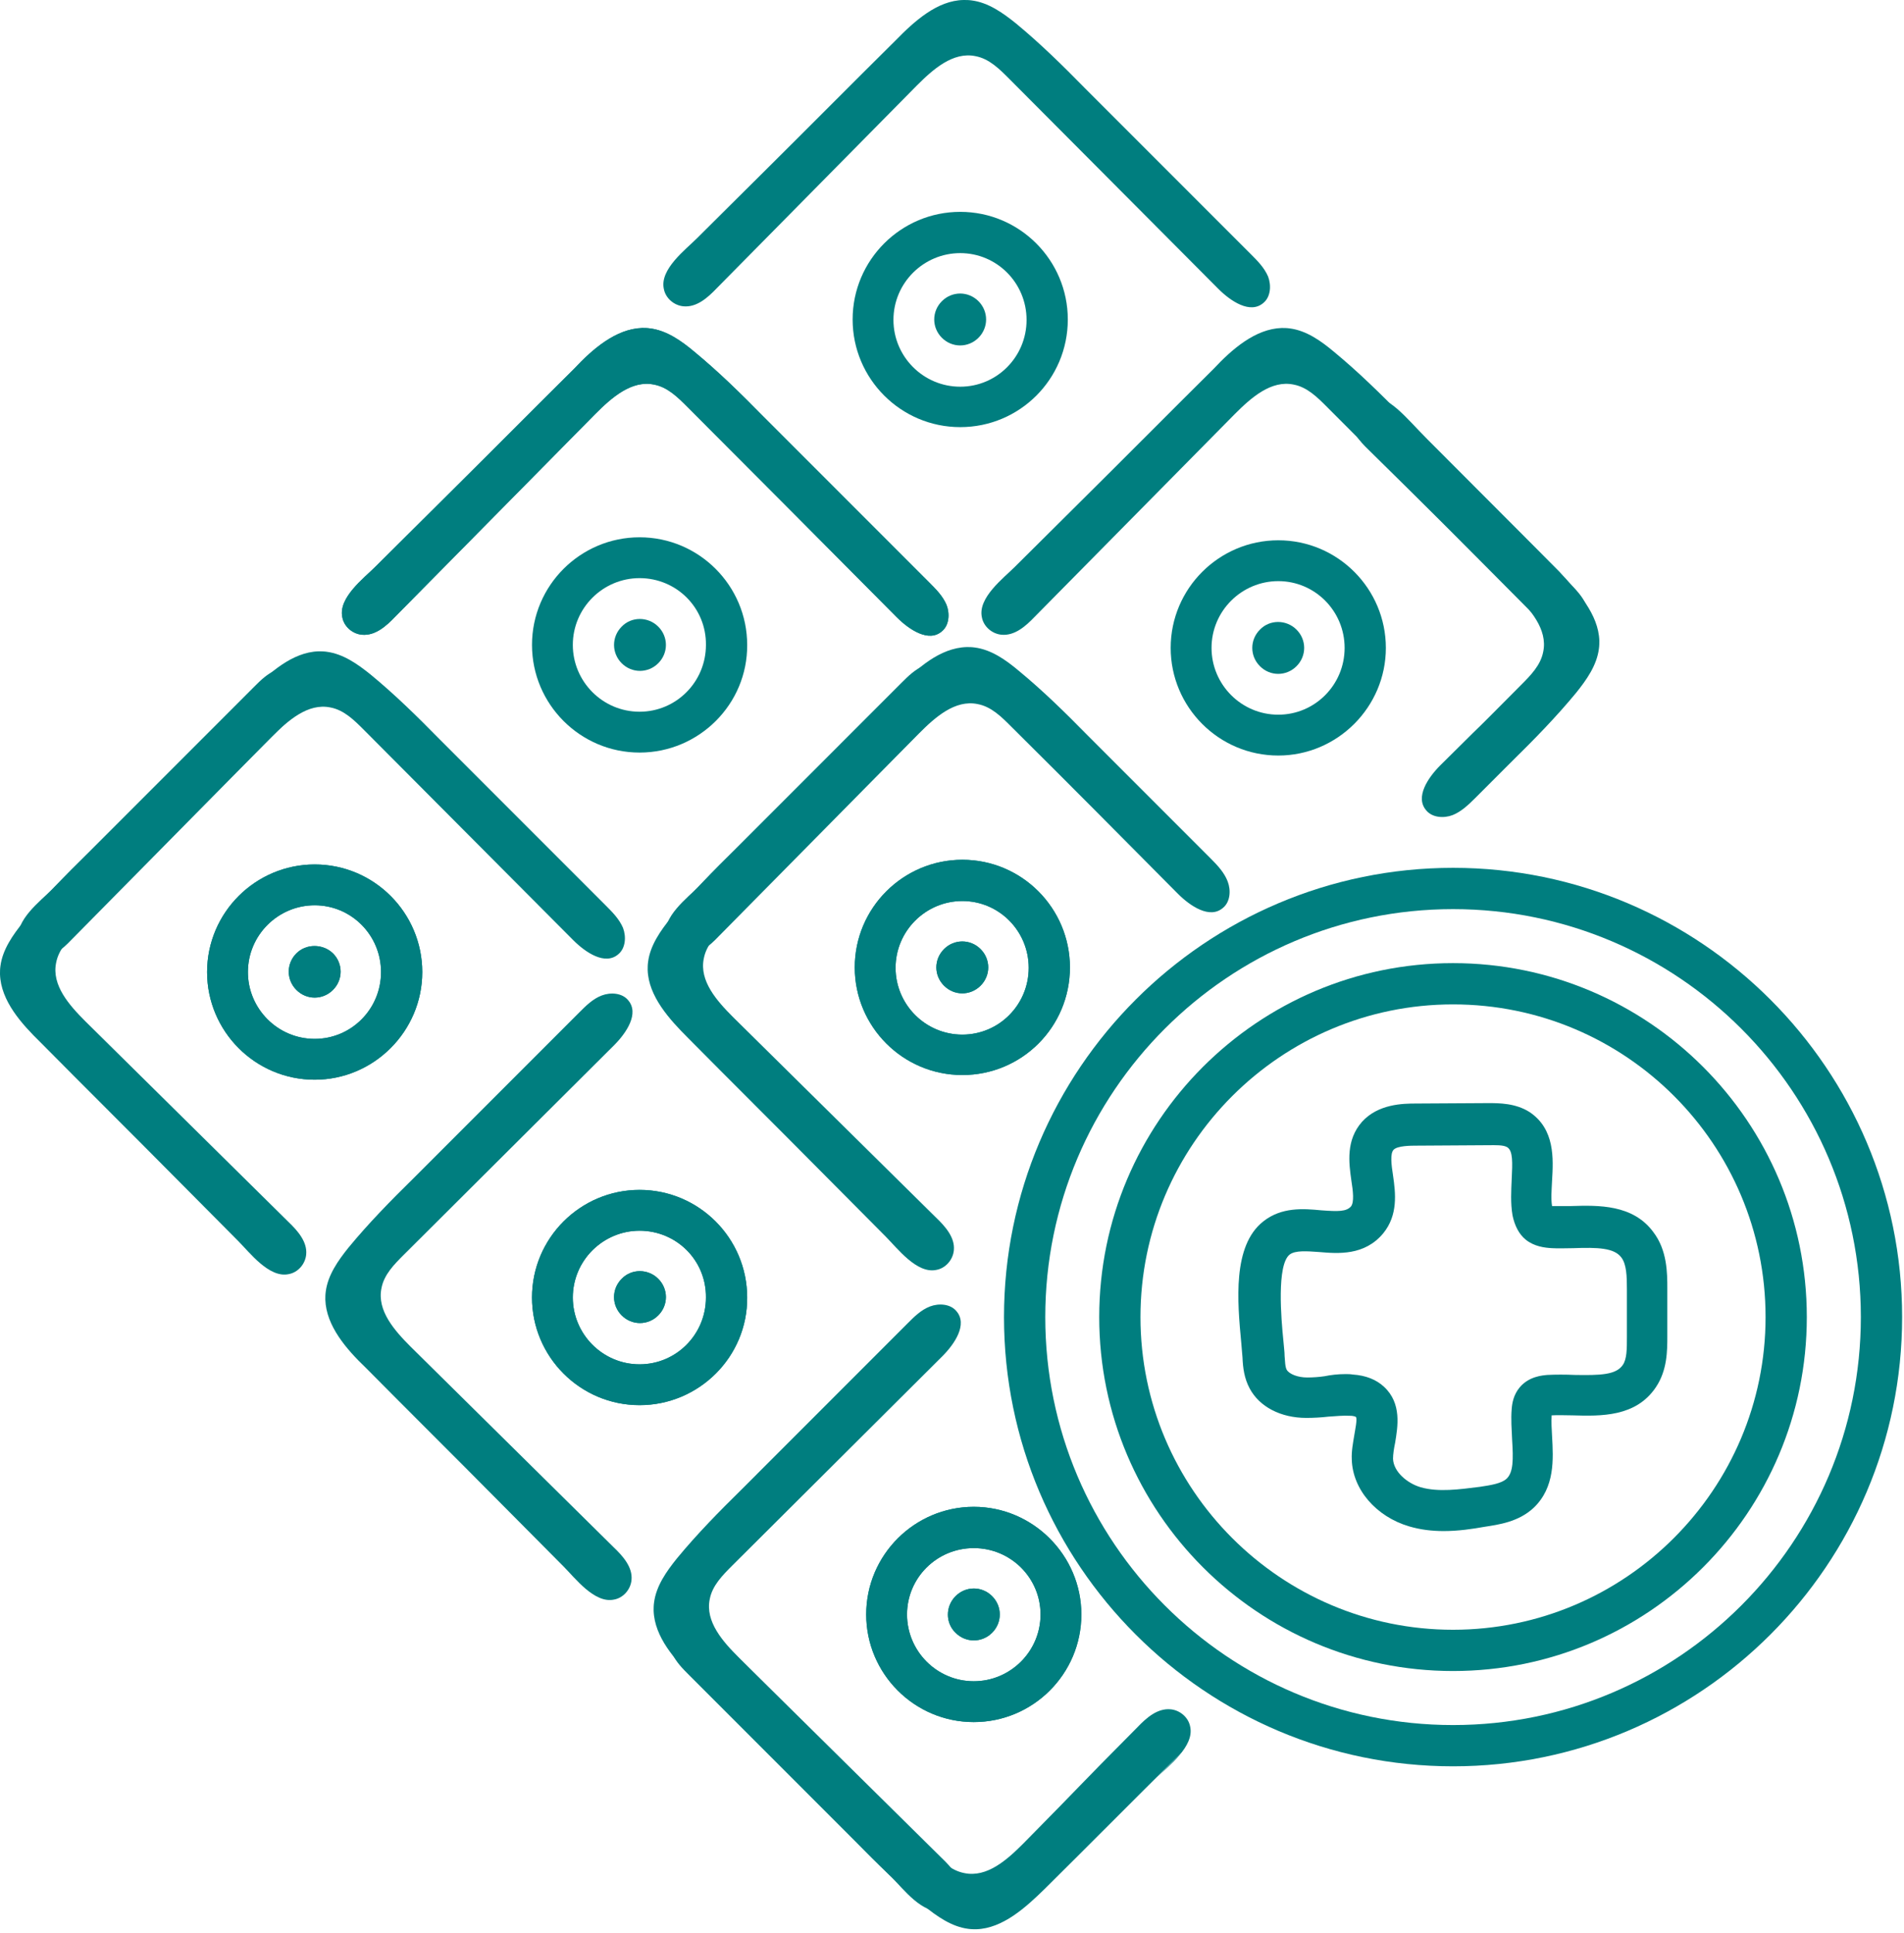
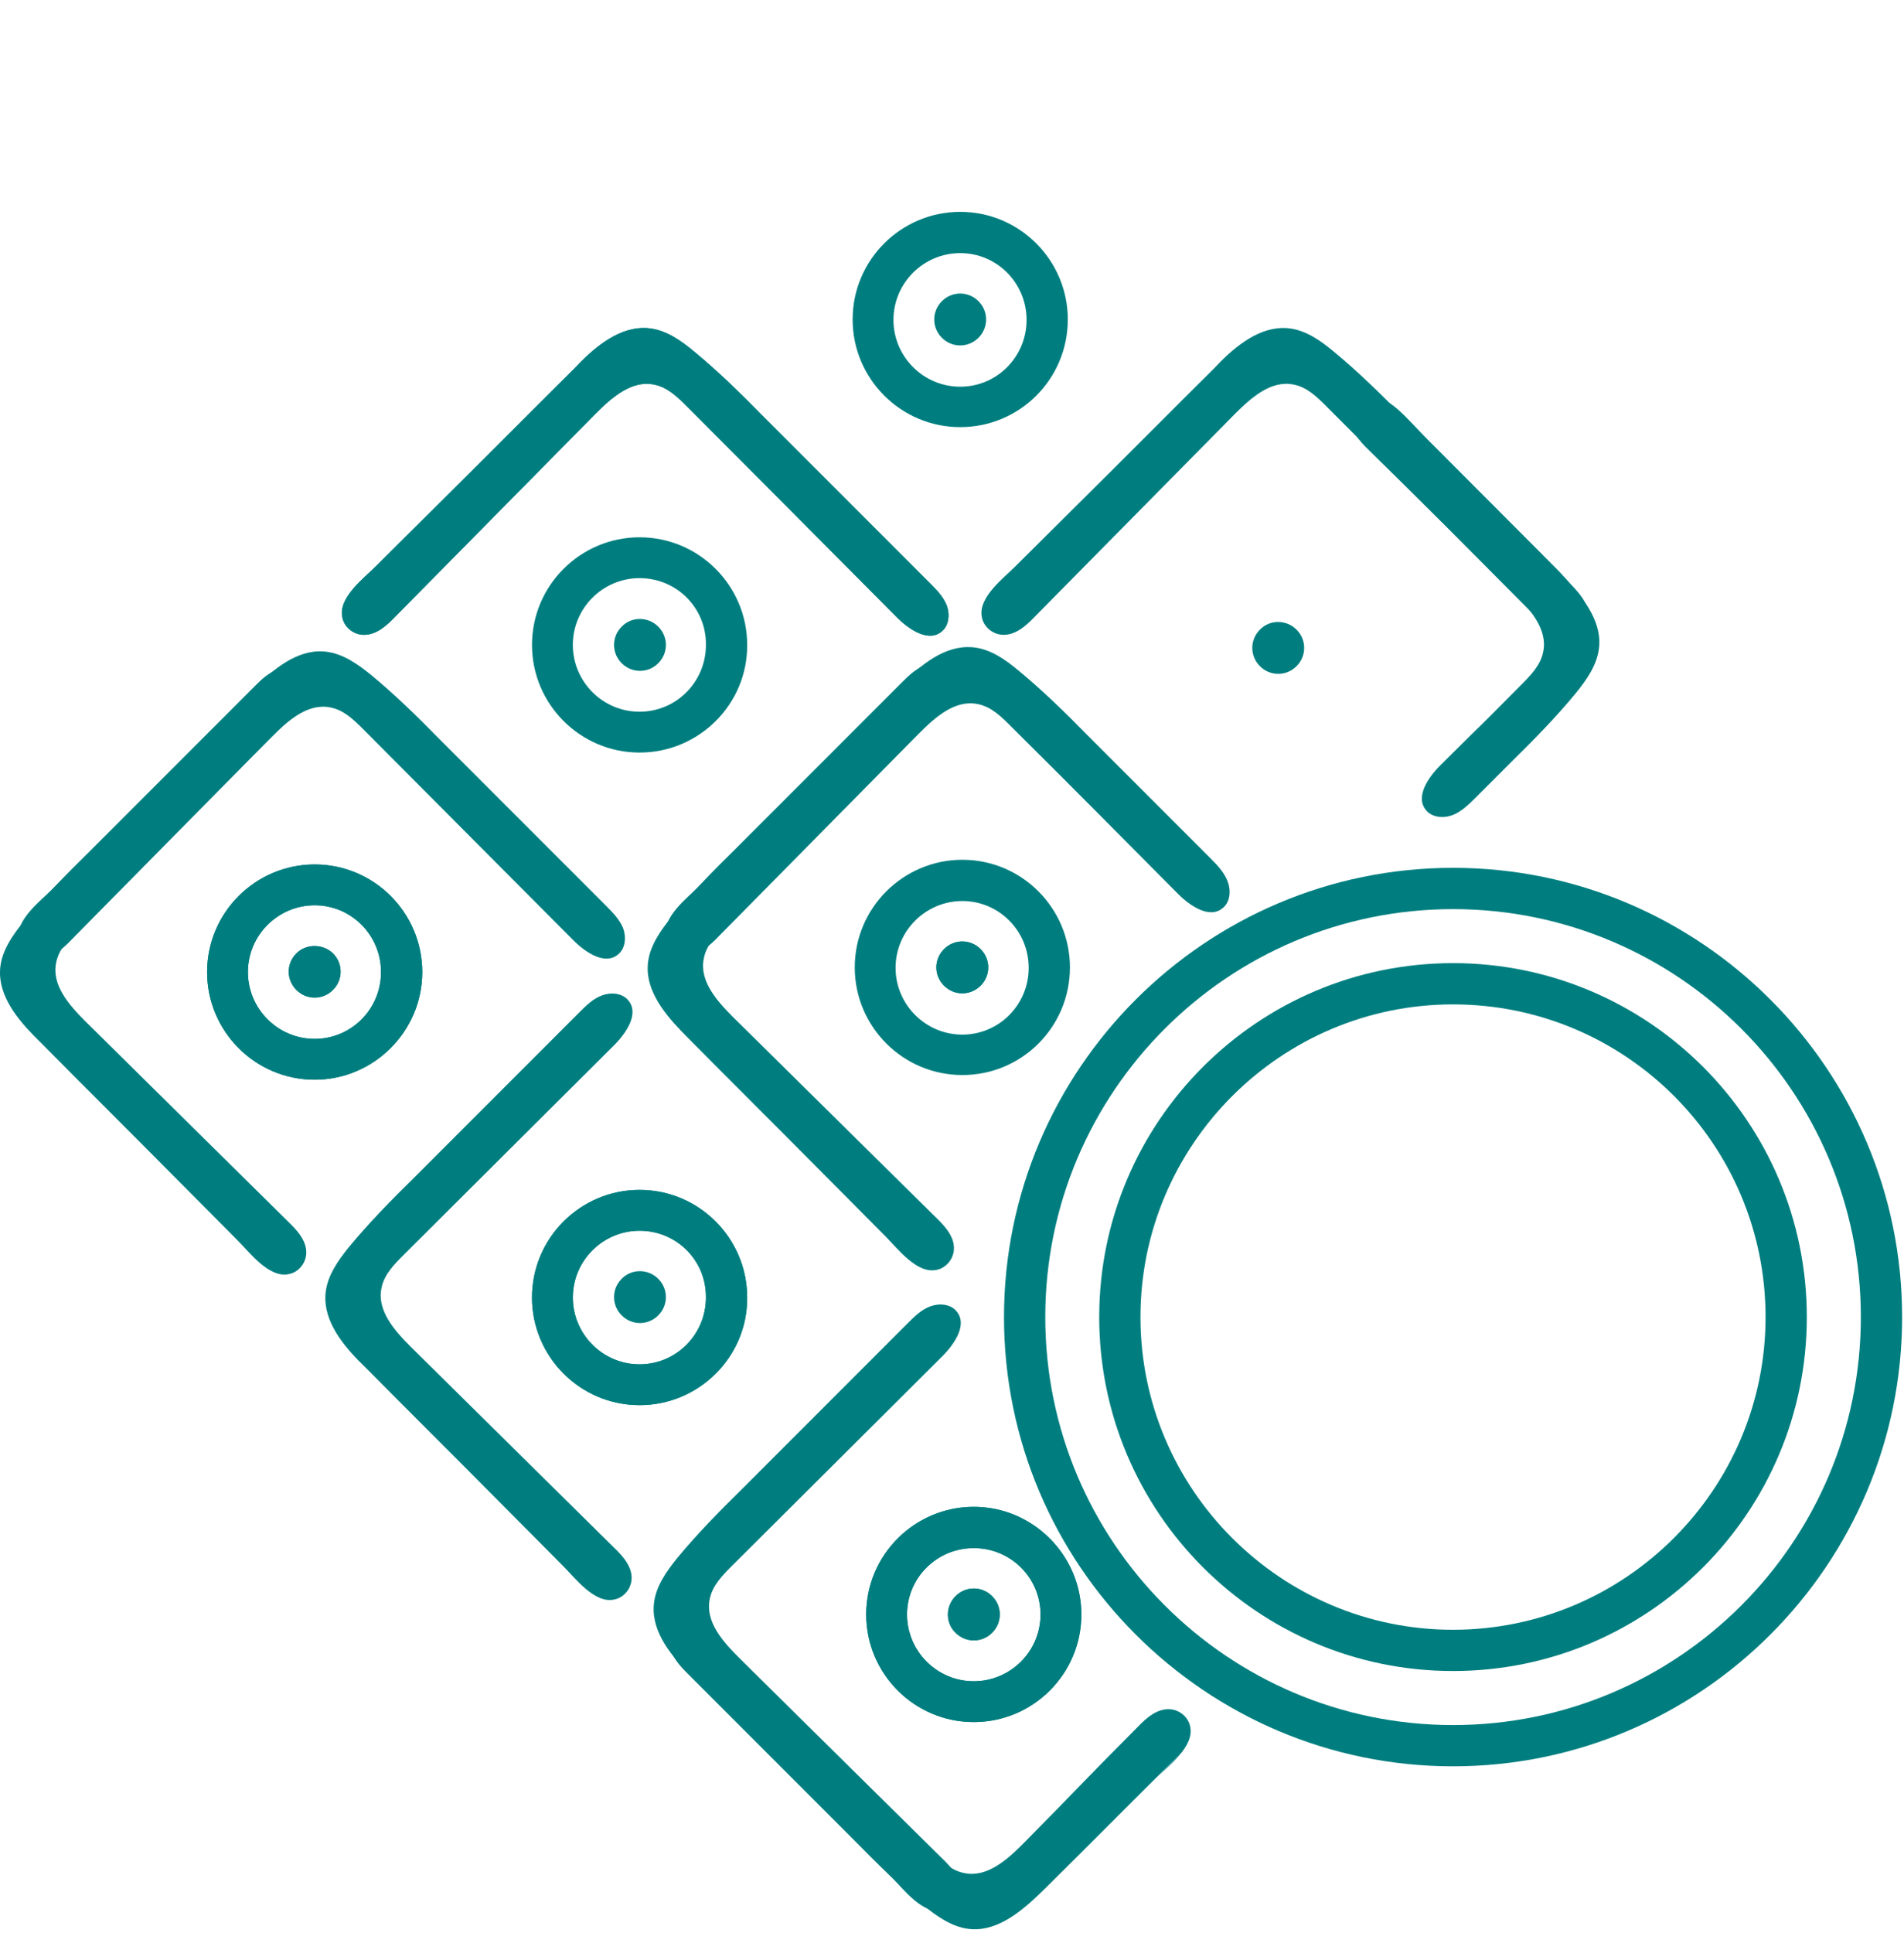
<svg xmlns="http://www.w3.org/2000/svg" width="68" height="69" viewBox="0 0 68 69" fill="none">
  <path d="M22.933 11.709C23.024 11.709 23.115 11.709 23.221 11.724C23.813 11.8 24.33 12.165 24.8 12.559C25.666 13.273 26.471 14.063 27.261 14.868C29.235 16.842 31.209 18.817 33.184 20.791C33.427 21.034 33.67 21.277 33.806 21.596C33.928 21.915 33.898 22.325 33.639 22.537C33.169 22.947 32.47 22.477 32.029 22.036C29.539 19.53 27.048 17.024 24.558 14.534C24.208 14.184 23.844 13.82 23.358 13.729C22.553 13.562 21.839 14.2 21.262 14.777C18.878 17.192 16.493 19.606 14.109 22.021C13.79 22.355 13.395 22.704 12.924 22.659C12.59 22.628 12.286 22.37 12.226 22.036C12.074 21.338 13 20.639 13.41 20.229C14.2 19.439 14.99 18.665 15.779 17.875C17.359 16.311 18.923 14.731 20.503 13.167C21.156 12.468 21.991 11.739 22.933 11.709Z" fill="#007E7F" />
-   <path d="M48.05 49.054C48.142 49.054 48.217 49.054 48.309 49.069C48.779 49.1 49.159 49.252 49.432 49.51C50.07 50.102 49.918 50.937 49.827 51.499C49.782 51.712 49.751 51.924 49.751 52.076C49.767 52.547 50.268 52.957 50.739 53.094C51.376 53.276 52.12 53.17 52.849 53.079C53.26 53.018 53.624 52.957 53.806 52.79C54.049 52.562 54.049 52.107 54.004 51.393C53.989 51.044 53.958 50.664 53.989 50.299C54.004 50.102 54.049 49.798 54.277 49.525C54.611 49.13 55.097 49.1 55.264 49.084C55.568 49.069 55.902 49.069 56.236 49.084C57.147 49.1 57.709 49.084 57.952 48.735C58.104 48.523 58.104 48.158 58.104 47.733V46.032C58.104 45.546 58.089 45.136 57.907 44.893C57.649 44.544 57.056 44.528 56.191 44.559C55.932 44.559 55.674 44.574 55.431 44.559C55.158 44.544 54.793 44.498 54.49 44.255C54.247 44.057 54.095 43.754 54.019 43.389C53.943 42.949 53.973 42.493 53.989 42.098C54.019 41.491 54.034 41.096 53.837 40.959C53.7 40.868 53.396 40.883 53.184 40.883L50.602 40.899C50.389 40.899 49.903 40.899 49.767 41.05C49.645 41.187 49.691 41.582 49.751 41.962C49.843 42.599 49.934 43.374 49.402 44.027C48.734 44.832 47.792 44.756 47.094 44.695C46.668 44.665 46.258 44.635 46.061 44.786C45.59 45.151 45.757 47.095 45.833 47.839C45.848 48.052 45.879 48.249 45.879 48.416C45.894 48.568 45.894 48.796 45.955 48.902C46.046 49.054 46.349 49.175 46.684 49.175C46.881 49.175 47.109 49.16 47.306 49.13C47.534 49.084 47.777 49.054 48.05 49.054ZM51.559 54.658C51.148 54.658 50.739 54.612 50.328 54.491C49.144 54.142 48.309 53.17 48.278 52.107C48.263 51.803 48.324 51.499 48.369 51.226C48.4 51.028 48.476 50.679 48.43 50.588C48.43 50.588 48.385 50.542 48.202 50.542C47.974 50.527 47.716 50.557 47.443 50.573C47.185 50.603 46.911 50.618 46.653 50.618C45.742 50.618 44.983 50.223 44.633 49.57C44.436 49.206 44.39 48.826 44.375 48.462C44.36 48.31 44.345 48.128 44.33 47.93C44.193 46.472 44.011 44.468 45.119 43.602C45.772 43.086 46.547 43.146 47.185 43.207C47.807 43.253 48.081 43.253 48.248 43.07C48.369 42.919 48.324 42.524 48.263 42.144C48.172 41.506 48.066 40.701 48.643 40.048C49.22 39.41 50.101 39.395 50.571 39.395L53.153 39.38C53.533 39.38 54.125 39.38 54.626 39.699C55.538 40.306 55.477 41.369 55.431 42.144C55.416 42.478 55.386 42.797 55.431 43.055C55.447 43.055 55.447 43.055 55.447 43.055C55.659 43.055 55.887 43.055 56.115 43.055C57.087 43.025 58.317 42.994 59.046 43.982C59.547 44.635 59.547 45.455 59.547 46.001V47.702C59.547 48.219 59.547 48.917 59.137 49.525C58.423 50.588 57.178 50.557 56.16 50.527C55.902 50.527 55.659 50.512 55.416 50.527C55.401 50.77 55.416 51.013 55.431 51.271C55.477 52.091 55.538 53.094 54.778 53.823C54.231 54.339 53.502 54.43 53.017 54.506C52.591 54.582 52.09 54.658 51.559 54.658Z" fill="#007E7F" />
  <path d="M11.239 32.318C9.933 32.318 8.854 33.381 8.854 34.703C8.854 36.009 9.918 37.087 11.239 37.087C12.545 37.087 13.608 36.024 13.608 34.703C13.608 33.381 12.545 32.318 11.239 32.318ZM11.239 38.545C9.113 38.545 7.396 36.814 7.396 34.703C7.396 32.577 9.128 30.86 11.239 30.86C13.365 30.86 15.081 32.592 15.081 34.703C15.081 36.814 13.35 38.545 11.239 38.545Z" fill="#007E7F" />
  <path d="M11.892 34.034C12.256 34.399 12.256 34.976 11.892 35.34C11.527 35.705 10.95 35.705 10.586 35.34C10.221 34.976 10.221 34.399 10.586 34.034C10.935 33.685 11.527 33.685 11.892 34.034Z" fill="#007E7F" />
  <path d="M51.893 35.856C45.743 35.856 40.731 40.868 40.731 47.019C40.731 53.17 45.743 58.181 51.893 58.181C58.044 58.181 63.056 53.17 63.056 47.019C63.056 40.853 58.059 35.856 51.893 35.856ZM51.893 59.654C44.923 59.654 39.258 53.99 39.258 47.019C39.258 40.048 44.923 34.383 51.893 34.383C58.864 34.383 64.529 40.048 64.529 47.019C64.529 53.99 58.864 59.654 51.893 59.654Z" fill="#007E7F" />
  <path d="M51.895 32.455C43.861 32.455 37.331 38.985 37.331 47.019C37.331 55.053 43.861 61.583 51.895 61.583C59.929 61.583 66.459 55.053 66.459 47.019C66.459 38.985 59.929 32.455 51.895 32.455ZM51.895 63.056C43.056 63.056 35.857 55.858 35.857 47.019C35.857 38.18 43.056 30.981 51.895 30.981C60.734 30.981 67.933 38.18 67.933 47.019C67.933 55.858 60.734 63.056 51.895 63.056Z" fill="#007E7F" />
-   <path d="M34.415 0C34.506 0 34.597 1.48314e-05 34.703 0.015C35.296 0.091 35.812 0.456 36.283 0.835C37.149 1.549 37.953 2.339 38.743 3.144C40.718 5.118 42.692 7.092 44.666 9.067C44.909 9.31 45.152 9.553 45.289 9.872C45.41 10.191 45.38 10.601 45.122 10.813C44.651 11.223 43.952 10.752 43.512 10.312C41.021 7.806 38.531 5.315 36.04 2.81C35.691 2.46 35.326 2.096 34.84 2.005C34.035 1.838 33.322 2.475 32.744 3.053C30.36 5.467 27.976 7.882 25.591 10.297C25.272 10.631 24.878 10.98 24.407 10.935C24.073 10.904 23.769 10.646 23.708 10.312C23.556 9.613 24.483 8.915 24.893 8.505C25.682 7.715 26.472 6.94 27.262 6.151C28.841 4.586 30.405 3.007 31.985 1.443C32.653 0.759 33.473 0.015 34.415 0Z" fill="#007E7F" />
  <path d="M34.294 9.036C32.987 9.036 31.909 10.099 31.909 11.421C31.909 12.727 32.972 13.805 34.294 13.805C35.6 13.805 36.663 12.742 36.663 11.421C36.663 10.099 35.6 9.036 34.294 9.036ZM34.294 15.248C32.167 15.248 30.451 13.516 30.451 11.405C30.451 9.279 32.182 7.563 34.294 7.563C36.42 7.563 38.136 9.294 38.136 11.405C38.136 13.531 36.42 15.248 34.294 15.248Z" fill="#007E7F" />
  <path d="M34.945 10.752C35.309 11.117 35.309 11.694 34.945 12.059C34.58 12.423 34.003 12.423 33.639 12.059C33.274 11.694 33.274 11.117 33.639 10.752C34.003 10.388 34.58 10.388 34.945 10.752Z" fill="#007E7F" />
  <path d="M22.933 11.709C23.024 11.709 23.115 11.709 23.221 11.724C23.813 11.8 24.33 12.165 24.8 12.559C25.666 13.273 26.471 14.063 27.261 14.868C29.235 16.842 31.209 18.817 33.184 20.791C33.427 21.034 33.67 21.277 33.806 21.596C33.928 21.915 33.898 22.325 33.639 22.537C33.169 22.947 32.47 22.477 32.029 22.036C29.539 19.53 27.048 17.024 24.558 14.534C24.208 14.184 23.844 13.82 23.358 13.729C22.553 13.562 21.839 14.2 21.262 14.777C18.878 17.192 16.493 19.606 14.109 22.021C13.79 22.355 13.395 22.704 12.924 22.659C12.59 22.628 12.286 22.37 12.226 22.036C12.074 21.338 13 20.639 13.41 20.229C14.2 19.439 14.99 18.665 15.779 17.875C17.359 16.311 18.923 14.731 20.503 13.167C21.156 12.468 21.991 11.739 22.933 11.709Z" fill="#007E7F" />
  <path d="M11.376 23.252C11.467 23.252 11.558 23.252 11.664 23.267C12.257 23.343 12.773 23.707 13.244 24.087C14.11 24.8 14.914 25.59 15.704 26.395C17.678 28.369 19.653 30.344 21.627 32.318C21.87 32.561 22.113 32.804 22.25 33.123C22.371 33.442 22.341 33.852 22.083 34.065C21.612 34.475 20.913 34.004 20.473 33.563C17.982 31.058 15.492 28.567 13.001 26.061C12.652 25.712 12.287 25.347 11.801 25.256C10.996 25.089 10.282 25.727 9.705 26.304C7.321 28.719 4.937 31.134 2.552 33.548C2.233 33.882 1.838 34.232 1.368 34.186C1.033 34.156 0.73 33.898 0.669 33.563C0.517 32.865 1.444 32.166 1.854 31.756C2.643 30.966 3.433 30.192 4.223 29.402C5.802 27.838 7.366 26.259 8.946 24.694C9.614 24.026 10.434 23.282 11.376 23.252Z" fill="#007E7F" />
  <path d="M0 34.779C0 34.687 3.47943e-07 34.596 0.015 34.49C0.091 33.898 0.456 33.381 0.835 32.91C1.549 32.045 2.339 31.24 3.144 30.45C5.118 28.476 7.092 26.502 9.067 24.527C9.31 24.284 9.553 24.041 9.872 23.92C10.191 23.798 10.601 23.829 10.813 24.087C11.223 24.558 10.752 25.256 10.312 25.697C7.806 28.187 5.315 30.678 2.81 33.169C2.46 33.518 2.096 33.882 2.005 34.368C1.838 35.173 2.475 35.887 3.053 36.464C5.467 38.849 7.882 41.233 10.297 43.617C10.631 43.936 10.98 44.331 10.935 44.787C10.904 45.121 10.646 45.425 10.312 45.485C9.613 45.637 8.915 44.711 8.505 44.301C7.715 43.511 6.94 42.721 6.151 41.932C4.586 40.352 3.007 38.788 1.443 37.208C0.775 36.555 0.03 35.735 0 34.779Z" fill="#007E7F" />
  <path d="M11.239 32.318C9.933 32.318 8.854 33.381 8.854 34.703C8.854 36.009 9.918 37.087 11.239 37.087C12.545 37.087 13.608 36.024 13.608 34.703C13.608 33.381 12.545 32.318 11.239 32.318ZM11.239 38.545C9.113 38.545 7.396 36.814 7.396 34.703C7.396 32.577 9.128 30.86 11.239 30.86C13.365 30.86 15.081 32.592 15.081 34.703C15.081 36.814 13.35 38.545 11.239 38.545Z" fill="#007E7F" />
  <path d="M11.892 34.034C12.256 34.399 12.256 34.976 11.892 35.34C11.527 35.705 10.95 35.705 10.586 35.34C10.221 34.976 10.221 34.399 10.586 34.034C10.935 33.685 11.527 33.685 11.892 34.034Z" fill="#007E7F" />
  <path d="M32.394 57.635C32.394 58.941 33.457 60.019 34.778 60.019C36.084 60.019 37.162 58.956 37.162 57.635C37.162 56.329 36.099 55.266 34.778 55.266C33.457 55.266 32.394 56.329 32.394 57.635ZM38.62 57.635C38.62 59.761 36.889 61.477 34.778 61.477C32.652 61.477 30.936 59.746 30.936 57.635C30.936 55.509 32.667 53.792 34.778 53.792C36.889 53.792 38.62 55.524 38.62 57.635Z" fill="#007E7F" />
  <path d="M34.127 56.982C34.491 56.617 35.069 56.617 35.433 56.982C35.797 57.346 35.797 57.923 35.433 58.288C35.069 58.652 34.491 58.652 34.127 58.288C33.762 57.939 33.762 57.346 34.127 56.982Z" fill="#007E7F" />
  <path d="M23.344 57.498C23.344 57.407 23.344 57.316 23.359 57.21C23.435 56.617 23.799 56.101 24.179 55.63C24.893 54.764 25.683 53.96 26.488 53.17C28.462 51.196 30.436 49.221 32.41 47.247C32.653 47.004 32.896 46.761 33.215 46.639C33.534 46.518 33.944 46.548 34.157 46.806C34.567 47.277 34.096 47.976 33.656 48.416C31.15 50.907 28.659 53.398 26.153 55.888C25.804 56.238 25.44 56.602 25.348 57.088C25.181 57.893 25.819 58.607 26.396 59.184C28.811 61.568 31.226 63.953 33.641 66.337C33.975 66.656 34.324 67.051 34.278 67.506C34.248 67.841 33.99 68.144 33.656 68.205C32.957 68.357 32.258 67.43 31.849 67.02C31.059 66.231 30.284 65.441 29.494 64.651C27.93 63.072 26.351 61.508 24.787 59.928C24.103 59.26 23.374 58.44 23.344 57.498Z" fill="#007E7F" />
  <path d="M34.868 68.873C34.777 68.873 34.686 68.873 34.58 68.858C33.987 68.782 33.471 68.417 33 68.038C32.135 67.324 31.33 66.534 30.54 65.729C28.566 63.755 26.591 61.781 24.617 59.806C24.374 59.563 24.131 59.32 23.994 59.001C23.873 58.682 23.903 58.272 24.162 58.06C24.632 57.65 25.331 58.12 25.771 58.561C28.262 61.067 30.753 63.573 33.243 66.063C33.593 66.413 33.957 66.777 34.443 66.868C35.248 67.035 35.962 66.397 36.539 65.82C38.923 63.406 38.225 64.074 40.624 61.659C40.943 61.325 41.338 60.976 41.809 61.021C42.143 61.052 42.447 61.31 42.507 61.644C42.659 62.343 41.733 63.041 41.323 63.451C40.533 64.241 42.826 61.948 42.037 62.722C40.457 64.287 38.893 65.866 37.313 67.43C36.63 68.098 35.81 68.843 34.868 68.873Z" fill="#007E7F" />
  <path d="M32.394 57.635C32.394 58.941 33.457 60.019 34.778 60.019C36.084 60.019 37.162 58.956 37.162 57.635C37.162 56.329 36.099 55.266 34.778 55.266C33.457 55.266 32.394 56.329 32.394 57.635ZM38.62 57.635C38.62 59.761 36.889 61.477 34.778 61.477C32.652 61.477 30.936 59.746 30.936 57.635C30.936 55.509 32.667 53.792 34.778 53.792C36.889 53.792 38.62 55.524 38.62 57.635Z" fill="#007E7F" />
  <path d="M34.127 56.982C34.491 56.617 35.069 56.617 35.433 56.982C35.797 57.346 35.797 57.923 35.433 58.288C35.069 58.652 34.491 58.652 34.127 58.288C33.762 57.939 33.762 57.346 34.127 56.982Z" fill="#007E7F" />
  <path d="M34.37 32.166C33.064 32.166 31.985 33.23 31.985 34.551C31.985 35.857 33.048 36.935 34.37 36.935C35.676 36.935 36.739 35.872 36.739 34.551C36.739 33.23 35.676 32.166 34.37 32.166ZM34.37 38.378C32.243 38.378 30.527 36.647 30.527 34.536C30.527 32.41 32.259 30.693 34.37 30.693C36.496 30.693 38.212 32.425 38.212 34.536C38.212 36.662 36.496 38.378 34.37 38.378Z" fill="#007E7F" />
  <path d="M35.021 33.882C35.385 34.247 35.385 34.824 35.021 35.188C34.656 35.553 34.079 35.553 33.715 35.188C33.35 34.824 33.35 34.247 33.715 33.882C34.079 33.518 34.656 33.518 35.021 33.882Z" fill="#007E7F" />
  <path d="M34.522 23.1C34.613 23.1 34.704 23.1 34.81 23.115C35.402 23.191 35.919 23.555 36.389 23.95C37.255 24.664 38.06 25.454 38.85 26.259C40.824 28.233 41.264 28.673 43.239 30.648C43.482 30.891 43.725 31.149 43.846 31.468C43.968 31.787 43.937 32.197 43.679 32.409C43.209 32.819 42.51 32.349 42.069 31.908C39.579 29.402 38.622 28.43 36.116 25.94C35.767 25.59 35.402 25.226 34.916 25.135C34.111 24.968 33.398 25.605 32.821 26.183C30.436 28.597 28.052 31.012 25.667 33.427C25.349 33.761 24.954 34.11 24.483 34.065C24.149 34.034 23.845 33.776 23.784 33.442C23.632 32.743 24.559 32.045 24.969 31.635C25.759 30.845 26.548 30.07 27.338 29.281C28.917 27.716 30.482 26.137 32.061 24.573C32.745 23.859 33.565 23.13 34.522 23.1Z" fill="#007E7F" />
  <path d="M23.131 34.627C23.131 34.535 23.131 34.444 23.146 34.338C23.222 33.746 23.587 33.229 23.966 32.759C24.68 31.893 25.47 31.088 26.275 30.298C28.249 28.324 30.223 26.35 32.197 24.375C32.441 24.132 32.684 23.889 33.002 23.768C33.321 23.646 33.731 23.677 33.944 23.935C34.354 24.406 33.883 25.104 33.443 25.545C30.937 28.035 28.446 30.526 25.941 33.017C25.591 33.366 25.227 33.731 25.136 34.217C24.968 35.022 25.606 35.735 26.183 36.312C28.598 38.697 31.013 41.081 33.428 43.465C33.762 43.784 34.111 44.179 34.066 44.635C34.035 44.969 33.777 45.273 33.443 45.334C32.744 45.485 32.046 44.559 31.636 44.149C30.846 43.359 30.071 42.569 29.282 41.78C27.717 40.2 26.138 38.636 24.574 37.056C23.905 36.388 23.161 35.568 23.131 34.627Z" fill="#007E7F" />
-   <path d="M34.37 32.166C33.064 32.166 31.985 33.23 31.985 34.551C31.985 35.857 33.048 36.935 34.37 36.935C35.676 36.935 36.739 35.872 36.739 34.551C36.739 33.23 35.676 32.166 34.37 32.166ZM34.37 38.378C32.243 38.378 30.527 36.647 30.527 34.536C30.527 32.41 32.259 30.693 34.37 30.693C36.496 30.693 38.212 32.425 38.212 34.536C38.212 36.662 36.496 38.378 34.37 38.378Z" fill="#007E7F" />
  <path d="M35.021 33.882C35.385 34.247 35.385 34.824 35.021 35.188C34.656 35.553 34.079 35.553 33.715 35.188C33.35 34.824 33.35 34.247 33.715 33.882C34.079 33.518 34.656 33.518 35.021 33.882Z" fill="#007E7F" />
  <path d="M22.842 20.639C21.536 20.639 20.458 21.702 20.458 23.023C20.458 24.33 21.521 25.408 22.842 25.408C24.148 25.408 25.212 24.345 25.212 23.023C25.227 21.702 24.164 20.639 22.842 20.639ZM22.842 26.866C20.716 26.866 19 25.134 19 23.023C19 20.897 20.731 19.181 22.842 19.181C24.968 19.181 26.685 20.913 26.685 23.023C26.7 25.134 24.968 26.866 22.842 26.866Z" fill="#007E7F" />
  <path d="M23.509 22.37C23.874 22.735 23.874 23.312 23.509 23.677C23.145 24.041 22.567 24.041 22.203 23.677C21.839 23.312 21.839 22.735 22.203 22.37C22.552 22.006 23.145 22.006 23.509 22.37Z" fill="#007E7F" />
  <path d="M22.842 43.936C21.536 43.936 20.458 44.999 20.458 46.32C20.458 47.626 21.521 48.705 22.842 48.705C24.148 48.705 25.212 47.642 25.212 46.32C25.227 44.999 24.164 43.936 22.842 43.936ZM22.842 50.163C20.716 50.163 19 48.431 19 46.32C19 44.194 20.731 42.478 22.842 42.478C24.968 42.478 26.685 44.209 26.685 46.32C26.7 48.431 24.968 50.163 22.842 50.163Z" fill="#007E7F" />
-   <path d="M23.509 45.652C23.874 46.017 23.874 46.594 23.509 46.958C23.145 47.323 22.567 47.323 22.203 46.958C21.839 46.594 21.839 46.017 22.203 45.652C22.552 45.288 23.145 45.288 23.509 45.652Z" fill="#007E7F" />
  <path d="M11.619 46.397C11.619 46.306 11.619 46.214 11.634 46.108C11.71 45.516 12.075 44.999 12.454 44.529C13.168 43.663 13.958 42.858 14.763 42.068C16.737 40.094 18.712 38.12 20.686 36.145C20.929 35.902 21.172 35.659 21.491 35.538C21.81 35.416 22.22 35.447 22.432 35.705C22.842 36.176 22.372 36.874 21.931 37.315C19.425 39.805 16.935 42.296 14.429 44.787C14.079 45.136 13.715 45.501 13.624 45.987C13.457 46.791 14.095 47.505 14.672 48.082C17.087 50.467 19.501 52.851 21.916 55.236C22.25 55.554 22.599 55.949 22.554 56.405C22.523 56.739 22.265 57.043 21.931 57.103C21.233 57.255 20.534 56.329 20.124 55.919C19.334 55.129 18.56 54.34 17.77 53.55C16.206 51.97 14.626 50.406 13.062 48.827C12.379 48.173 11.649 47.338 11.619 46.397Z" fill="#007E7F" />
  <path d="M22.842 43.936C21.536 43.936 20.458 44.999 20.458 46.32C20.458 47.626 21.521 48.705 22.842 48.705C24.148 48.705 25.212 47.642 25.212 46.32C25.227 44.999 24.164 43.936 22.842 43.936ZM22.842 50.163C20.716 50.163 19 48.431 19 46.32C19 44.194 20.731 42.478 22.842 42.478C24.968 42.478 26.685 44.209 26.685 46.32C26.7 48.431 24.968 50.163 22.842 50.163Z" fill="#007E7F" />
  <path d="M23.509 45.652C23.874 46.017 23.874 46.594 23.509 46.958C23.145 47.323 22.567 47.323 22.203 46.958C21.839 46.594 21.839 46.017 22.203 45.652C22.552 45.288 23.145 45.288 23.509 45.652Z" fill="#007E7F" />
  <path d="M45.774 11.709C45.865 11.709 45.956 11.709 46.063 11.724C46.655 11.8 47.172 12.165 47.642 12.559C48.508 13.273 49.313 14.063 50.103 14.868C52.077 16.842 54.051 18.817 56.026 20.791C56.269 21.034 56.511 21.277 56.648 21.596C56.77 21.915 56.739 22.325 56.481 22.537C56.01 22.947 55.312 22.477 54.871 22.036C52.381 19.53 49.89 17.024 47.399 14.534C47.05 14.184 46.685 13.82 46.2 13.729C45.395 13.562 44.681 14.2 44.104 14.777C41.719 17.192 39.335 19.606 36.951 22.021C36.632 22.355 36.237 22.704 35.766 22.659C35.432 22.628 35.128 22.37 35.067 22.036C34.916 21.338 35.842 20.639 36.252 20.229C37.042 19.439 37.831 18.665 38.621 17.875C40.201 16.311 41.765 14.731 43.344 13.167C43.997 12.468 44.833 11.739 45.774 11.709Z" fill="#007E7F" />
  <path d="M57.119 22.872C57.119 22.963 57.119 23.054 57.104 23.16C57.028 23.753 56.664 24.269 56.284 24.74C55.57 25.605 54.781 26.41 53.976 27.2C53.171 28.005 54.659 26.517 52.685 28.491C52.442 28.734 52.184 28.977 51.88 29.098C51.561 29.22 51.151 29.189 50.938 28.931C50.528 28.46 50.999 27.762 51.439 27.322C53.945 24.831 51.819 26.972 54.31 24.466C54.659 24.117 55.023 23.753 55.115 23.267C55.282 22.462 54.644 21.748 54.067 21.171C51.652 18.786 51.303 18.452 48.888 16.068C48.554 15.749 48.205 15.354 48.25 14.899C48.281 14.564 48.539 14.261 48.873 14.2C49.571 14.048 50.194 14.899 50.984 15.688C54.614 19.318 56.178 20.897 55.692 20.411C56.345 21.11 57.089 21.93 57.119 22.872Z" fill="#007E7F" />
-   <path d="M45.653 20.746C44.347 20.746 43.269 21.809 43.269 23.13C43.269 24.436 44.332 25.514 45.653 25.514C46.959 25.514 48.022 24.451 48.022 23.13C48.022 21.809 46.959 20.746 45.653 20.746ZM45.653 26.972C43.527 26.972 41.81 25.241 41.81 23.13C41.81 21.004 43.542 19.288 45.653 19.288C47.779 19.288 49.495 21.019 49.495 23.13C49.495 25.241 47.764 26.972 45.653 26.972Z" fill="#007E7F" />
  <path d="M46.304 22.477C46.669 22.841 46.669 23.419 46.304 23.783C45.94 24.148 45.362 24.148 44.998 23.783C44.633 23.419 44.633 22.841 44.998 22.477C45.347 22.113 45.94 22.113 46.304 22.477Z" fill="#007E7F" />
</svg>